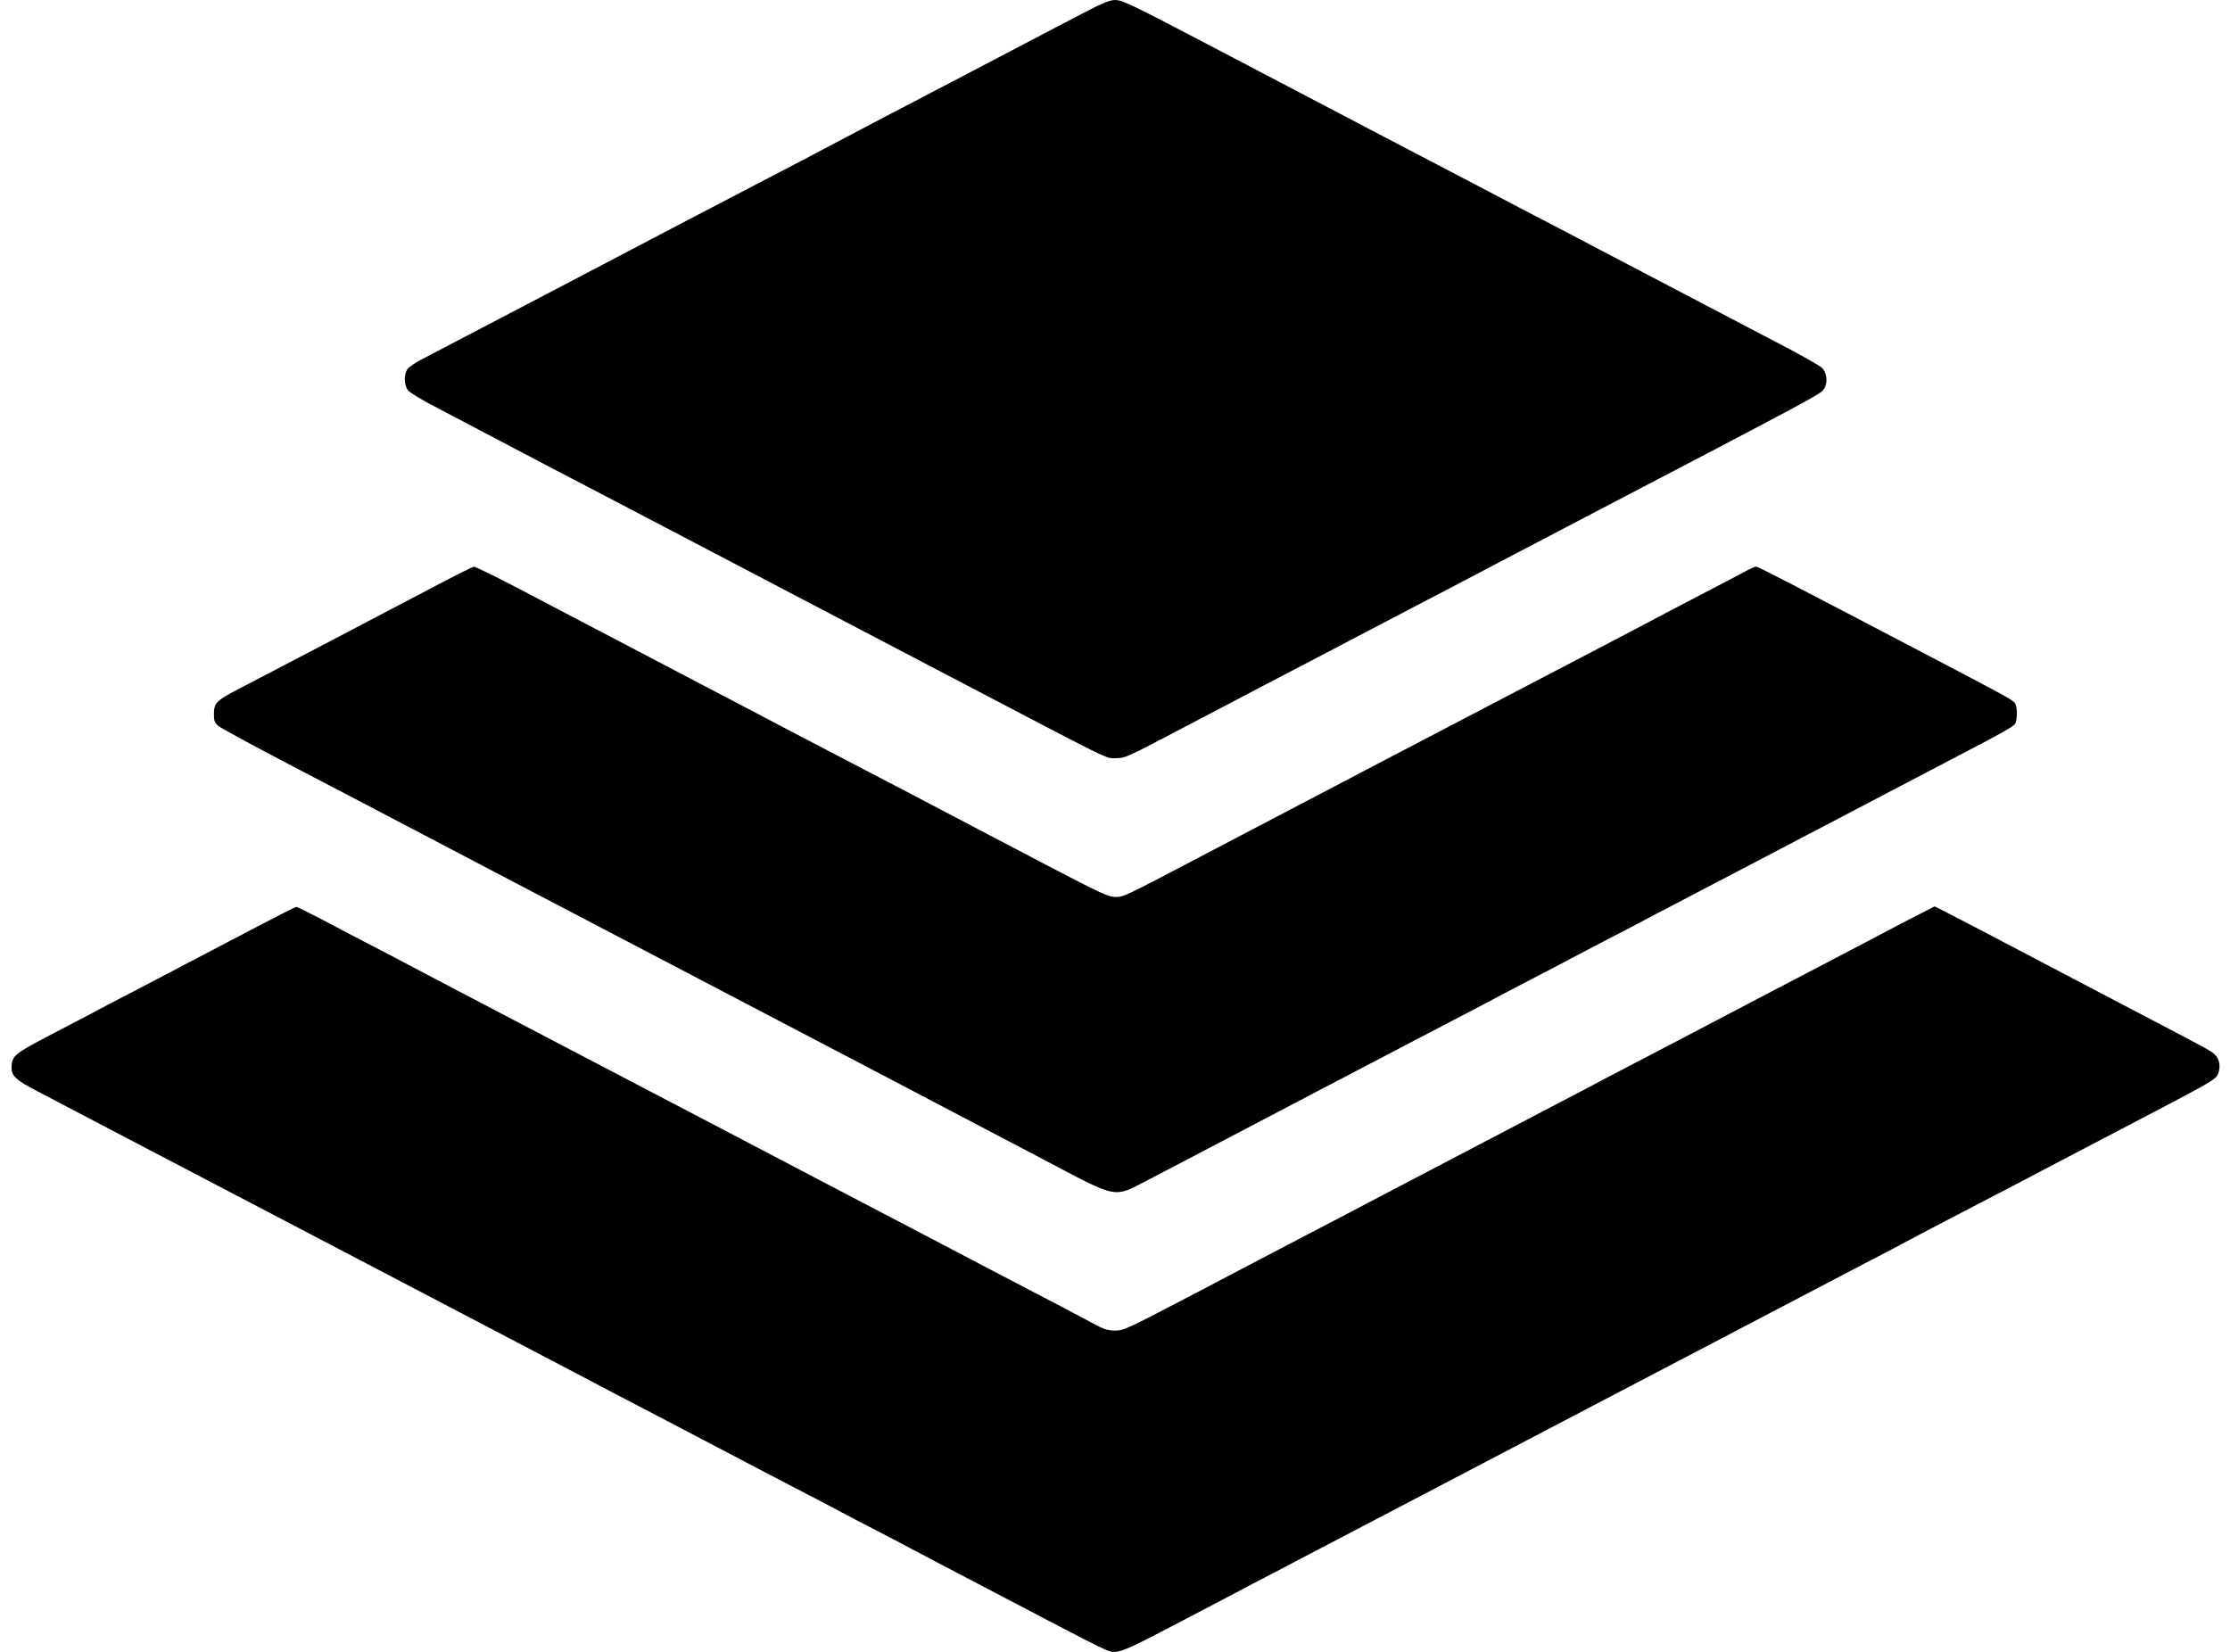
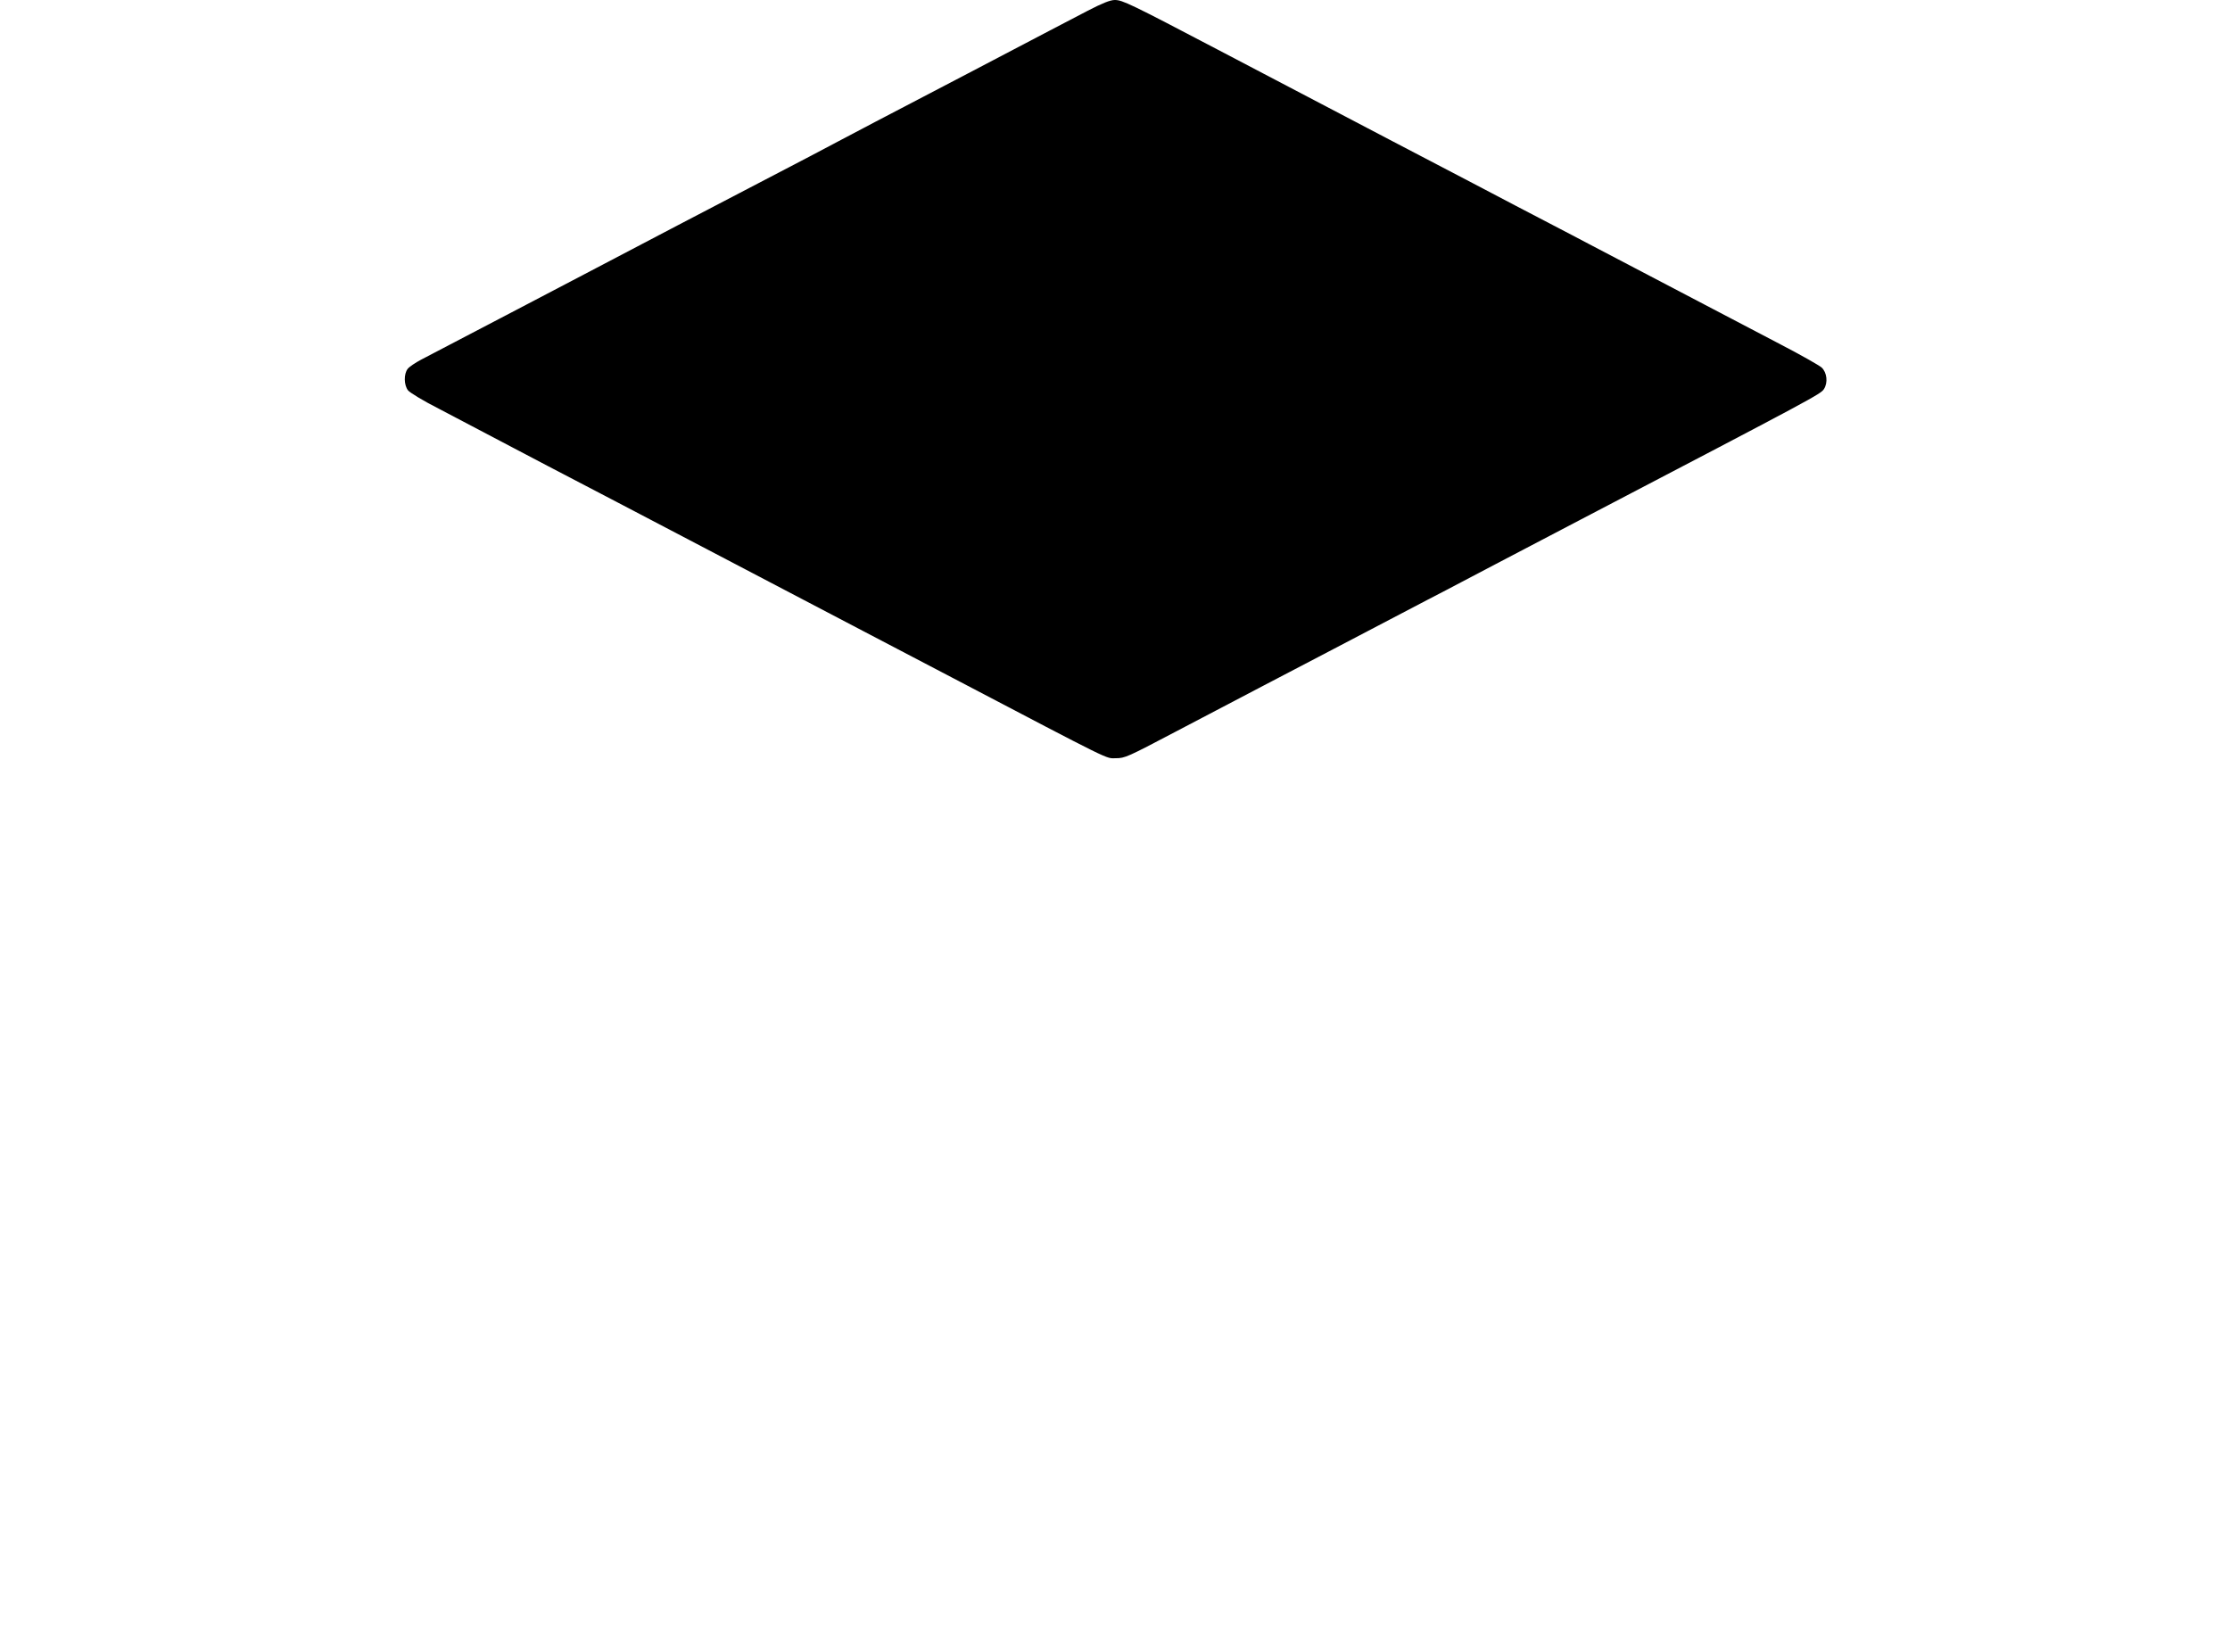
<svg xmlns="http://www.w3.org/2000/svg" version="1.0" width="1350pt" height="1000pt" viewBox="0 0 1350 1000" preserveAspectRatio="xMidYMid meet">
  <g transform="translate(0,1000) scale(0.1,-0.1)" fill="#000000" stroke="none">
    <path d="M6583 9934 c-70 -37 -173 -90 -228 -119 -114 -60 -866 -454 -1055 -552 -69 -36 -161 -85 -205 -108 -44 -23 -132 -70 -195 -103 -467 -243 -1213 -633 -1295 -677 -55 -29 -244 -128 -420 -220 -503 -263 -566 -296 -635 -332 -36 -19 -73 -44 -82 -56 -24 -31 -23 -98 2 -130 11 -14 95 -65 188 -112 156 -82 210 -110 447 -235 50 -26 146 -77 215 -113 141 -73 687 -359 855 -447 150 -79 890 -466 1050 -550 72 -37 312 -164 535 -280 998 -523 931 -490 995 -490 55 0 70 7 359 159 165 87 407 213 536 281 129 67 280 146 335 175 113 59 467 245 655 343 69 35 161 84 205 107 94 50 210 110 725 380 1426 745 1452 759 1472 790 25 39 18 100 -14 130 -13 12 -122 74 -243 137 -792 415 -1100 576 -1170 613 -44 23 -138 73 -210 110 -71 37 -175 91 -230 120 -55 29 -390 205 -745 390 -355 186 -829 434 -1055 553 -532 279 -580 302 -626 302 -28 0 -75 -19 -166 -66z" />
-     <path d="M2600 6434 c-140 -74 -433 -227 -650 -341 -217 -113 -442 -231 -500 -261 -139 -72 -155 -88 -155 -153 0 -42 4 -54 26 -73 15 -13 201 -114 415 -226 214 -112 425 -222 469 -245 319 -168 1456 -763 2110 -1105 230 -120 543 -284 630 -330 50 -26 142 -74 205 -107 308 -162 813 -426 1155 -606 477 -251 429 -241 651 -127 87 45 200 104 249 130 50 26 234 123 410 215 176 92 361 189 410 215 50 26 295 154 545 285 250 130 487 254 525 275 39 20 138 72 220 115 83 43 173 90 200 105 28 15 122 64 210 110 88 45 192 99 230 120 39 20 126 67 195 102 69 36 226 119 350 183 124 65 320 167 435 228 116 60 251 131 300 157 50 26 144 75 210 110 66 34 161 84 210 110 50 26 144 76 210 110 271 141 326 173 335 190 13 24 13 96 0 120 -11 21 -37 35 -480 267 -828 434 -1077 563 -1089 563 -7 0 -40 -15 -74 -34 -34 -18 -129 -68 -212 -111 -82 -43 -186 -97 -230 -120 -44 -24 -226 -119 -405 -213 -611 -318 -1974 -1032 -2460 -1287 -446 -234 -447 -235 -498 -235 -42 0 -88 22 -407 188 -426 223 -592 310 -700 367 -44 24 -190 100 -325 170 -135 70 -378 197 -540 282 -162 86 -394 207 -515 270 -369 194 -447 234 -530 278 -44 23 -143 75 -220 115 -77 40 -171 90 -210 110 -235 125 -424 220 -436 219 -8 0 -129 -61 -269 -135z" />
-     <path d="M1560 4392 c-268 -141 -452 -237 -735 -385 -116 -60 -246 -128 -290 -152 -44 -23 -160 -84 -258 -135 -190 -100 -207 -114 -207 -184 0 -50 28 -76 160 -144 63 -33 342 -179 620 -325 278 -145 651 -341 830 -434 179 -94 620 -325 980 -513 360 -188 738 -386 840 -440 102 -54 338 -178 525 -275 341 -179 453 -237 620 -325 50 -26 158 -82 240 -125 83 -43 177 -92 210 -110 33 -18 132 -70 220 -115 88 -45 178 -93 200 -105 22 -12 108 -57 190 -100 83 -43 283 -148 445 -233 559 -293 557 -292 598 -292 44 0 113 32 424 196 112 58 298 156 413 217 116 60 255 133 310 162 55 29 249 130 430 225 182 95 375 196 430 225 55 29 339 178 630 330 292 153 580 303 640 335 61 32 207 108 325 170 118 62 260 136 315 165 112 59 466 244 655 343 69 35 152 79 185 97 33 18 121 64 195 103 226 117 791 412 865 452 39 20 245 128 459 240 361 189 390 206 403 238 18 44 10 92 -20 119 -24 22 -24 23 -512 278 -176 92 -360 189 -410 215 -317 167 -642 337 -721 377 l-52 26 -113 -58 c-63 -32 -136 -70 -164 -85 -27 -15 -207 -109 -400 -210 -192 -100 -390 -204 -440 -230 -90 -48 -597 -313 -835 -437 -69 -36 -161 -85 -205 -108 -44 -23 -143 -75 -220 -115 -170 -89 -503 -263 -640 -335 -55 -29 -197 -103 -315 -165 -118 -62 -255 -134 -305 -160 -49 -26 -153 -80 -230 -120 -77 -40 -171 -90 -210 -110 -38 -20 -241 -126 -450 -236 -360 -188 -383 -199 -435 -199 -45 1 -68 8 -130 42 -41 22 -131 70 -200 106 -69 36 -264 138 -435 227 -170 90 -409 214 -530 278 -121 63 -265 138 -320 167 -84 44 -1310 687 -1700 890 -453 237 -963 504 -1030 540 -44 23 -136 72 -205 107 -69 36 -186 97 -261 137 -75 39 -140 71 -145 71 -5 0 -110 -53 -234 -118z" />
  </g>
</svg>